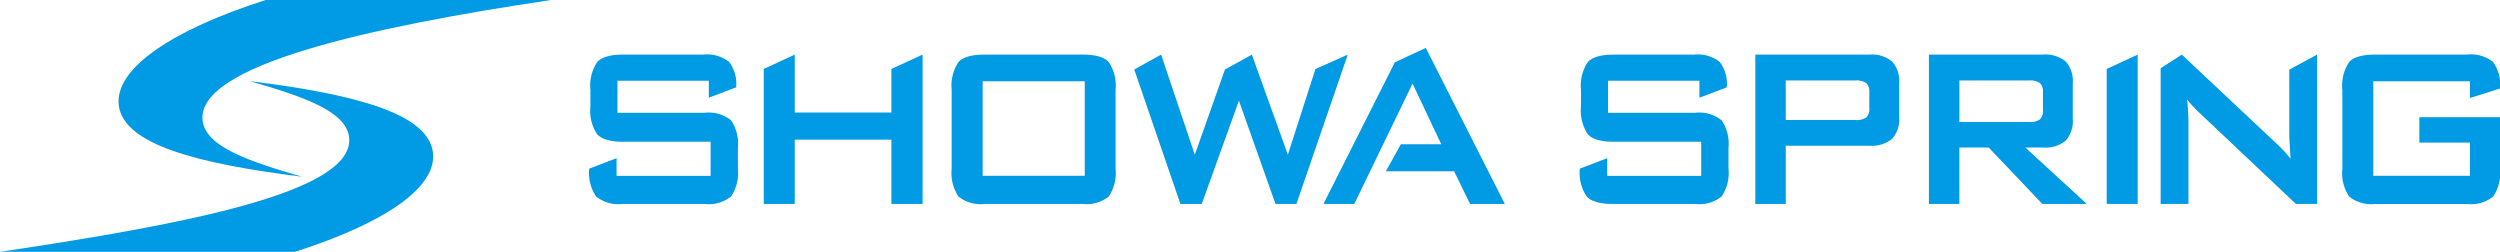
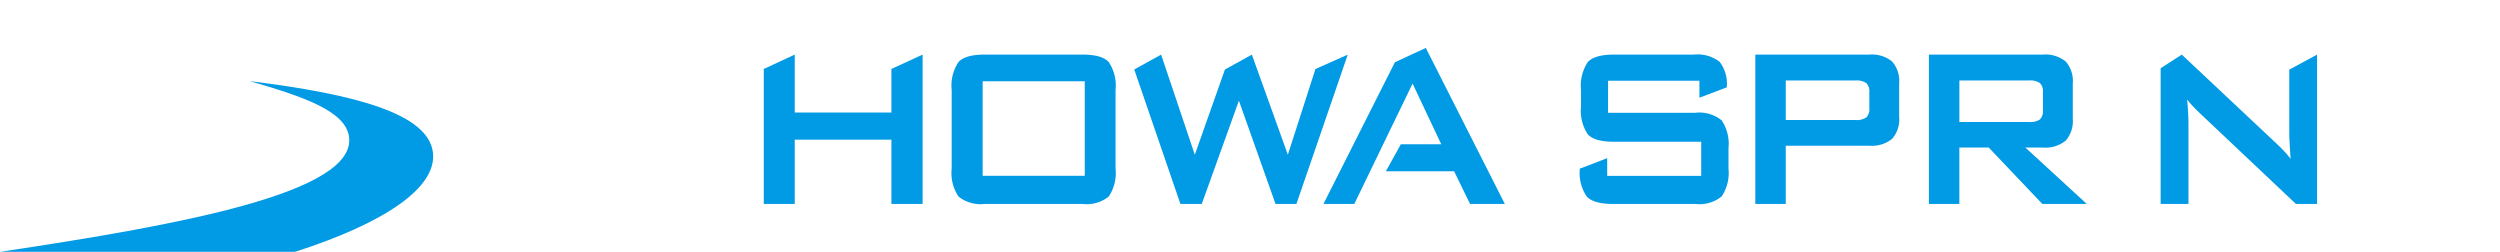
<svg xmlns="http://www.w3.org/2000/svg" width="297.806" height="30" viewBox="0 0 297.806 30">
  <g id="logo" transform="translate(-40 -25)">
    <path id="パス_961" data-name="パス 961" d="M51.569,31.116c-.591-4.632-9.262-6.92-21.828-8.483,6.345,1.834,11.443,3.548,11.839,6.659C42.422,35.913,21.624,39.741,0,42.971H35.132c10.469-3.35,16.978-7.6,16.437-11.856" transform="translate(40.001 12.028)" fill="#009ae5" />
-     <path id="パス_962" data-name="パス 962" d="M50.6,0C39.507,3.552,32.557,8.164,33.113,12.565c.592,4.634,9.264,6.924,21.828,8.486C48.6,19.215,43.5,17.5,43.1,14.392,42.262,7.77,62.962,3.234,84.584,0V0Z" transform="translate(21.039 25)" fill="#009ae5" />
    <path id="パス_963" data-name="パス 963" d="M455.127,18.354H444.243V22.17h10.388a4.229,4.229,0,0,1,3.143.9,5,5,0,0,1,.816,3.315v2.44a5,5,0,0,1-.816,3.312,4.23,4.23,0,0,1-3.143.894h-9.789q-2.323,0-3.142-.894a5,5,0,0,1-.818-3.312l3.259-1.25v2.108h11.2V25.62H444.949c-1.541,0-2.579-.292-3.119-.886a5.075,5.075,0,0,1-.808-3.32V19.449a5.057,5.057,0,0,1,.808-3.318q.811-.893,3.119-.892h9.506a4.3,4.3,0,0,1,3.078.859,4.293,4.293,0,0,1,.851,3.044l-3.257,1.23Z" transform="translate(-212.688 16.265)" fill="#009ae5" />
    <path id="パス_964" data-name="パス 964" d="M489.855,33.028V15.24h13.552a3.844,3.844,0,0,1,2.739.817,3.533,3.533,0,0,1,.845,2.632v3.972a3.5,3.5,0,0,1-.845,2.615,3.85,3.85,0,0,1-2.739.816H493.48v6.936ZM501.772,18.32H493.48v4.71h8.291a2.039,2.039,0,0,0,1.311-.31,1.411,1.411,0,0,0,.355-1.1v-1.9a1.368,1.368,0,0,0-.355-1.08,2.017,2.017,0,0,0-1.311-.314" transform="translate(-240.757 16.265)" fill="#009ae5" />
    <path id="パス_965" data-name="パス 965" d="M538.3,33.028V15.24h13.549a3.838,3.838,0,0,1,2.742.817,3.513,3.513,0,0,1,.844,2.632v4.174a3.521,3.521,0,0,1-.844,2.626,3.846,3.846,0,0,1-2.742.821h-2.063l7.315,6.718H551.81l-6.385-6.718h-3.5v6.718ZM550.222,18.32h-8.294v4.946h8.294a2.032,2.032,0,0,0,1.307-.31,1.411,1.411,0,0,0,.352-1.1v-2.14a1.373,1.373,0,0,0-.352-1.08,2.005,2.005,0,0,0-1.307-.314" transform="translate(-268.522 16.265)" fill="#009ae5" />
-     <path id="パス_966" data-name="パス 966" d="M587.914,33.029V16.95l3.688-1.71V33.029Z" transform="translate(-296.958 16.265)" fill="#009ae5" />
    <path id="パス_967" data-name="パス 967" d="M602.97,33.028V16.865l2.517-1.625,11.16,10.482c.376.349.714.677,1,.986a10.5,10.5,0,0,1,.8.948c-.063-1-.1-1.707-.125-2.121s-.029-.733-.029-.954V17.029L621.6,15.24V33.028h-2.518l-11.634-10.99c-.283-.28-.525-.531-.734-.756s-.406-.456-.589-.694c.054.553.089,1.072.115,1.557s.041.914.041,1.273v9.609Z" transform="translate(-305.588 16.265)" fill="#009ae5" />
-     <path id="パス_968" data-name="パス 968" d="M668.867,18.419H657.354V29.68h11.514V25.723h-6.022V22.7h9.608v6.126a5.042,5.042,0,0,1-.81,3.32,4.2,4.2,0,0,1-3.121.887H657.6a4.2,4.2,0,0,1-3.12-.887,5.027,5.027,0,0,1-.806-3.32V19.45a5.041,5.041,0,0,1,.806-3.318c.537-.6,1.58-.892,3.12-.892h10.925a4.193,4.193,0,0,1,3.1.879,4.6,4.6,0,0,1,.827,3.161l-3.586,1.128Z" transform="translate(-334.646 16.265)" fill="#009ae5" />
    <path id="パス_969" data-name="パス 969" d="M213.145,33.029V16.95l3.689-1.71v6.9h11.514V16.95l3.717-1.71V33.029h-3.717v-7.66H216.834v7.66Z" transform="translate(-82.162 16.265)" fill="#009ae5" />
    <path id="パス_970" data-name="パス 970" d="M265.583,19.449a5.04,5.04,0,0,1,.811-3.318c.539-.6,1.581-.892,3.119-.892h11.664c1.535,0,2.579.3,3.119.892a5.047,5.047,0,0,1,.808,3.318v9.373a5.034,5.034,0,0,1-.808,3.321,4.207,4.207,0,0,1-3.119.886H269.513a4.2,4.2,0,0,1-3.119-.886,5.027,5.027,0,0,1-.811-3.321Zm3.691,10.23h12.162V18.418H269.274Z" transform="translate(-112.217 16.265)" fill="#009ae5" />
    <path id="パス_971" data-name="パス 971" d="M322.036,33.029l-5.5-16.017,3.2-1.771,4.015,11.929,3.587-10.153,3.208-1.776,4.287,11.929,3.289-10.213,3.849-1.716-6.116,17.788h-2.49l-4.361-12.3-4.425,12.3Z" transform="translate(-141.422 16.265)" fill="#009ae5" />
-     <path id="パス_972" data-name="パス 972" d="M178.687,18.354H167.8V22.17h10.391a4.231,4.231,0,0,1,3.143.9,5.009,5.009,0,0,1,.814,3.315v2.44a5.011,5.011,0,0,1-.814,3.312,4.232,4.232,0,0,1-3.143.894H168.4a4.232,4.232,0,0,1-3.143-.894,5,5,0,0,1-.818-3.312l3.258-1.25v2.108h11.2V25.62h-10.39c-1.538,0-2.579-.292-3.119-.886a5.07,5.07,0,0,1-.809-3.32V19.449a5.052,5.052,0,0,1,.809-3.318q.811-.893,3.119-.892h9.506a4.289,4.289,0,0,1,3.078.859,4.285,4.285,0,0,1,.849,3.044l-3.254,1.23Z" transform="translate(-54.249 16.265)" fill="#009ae5" />
    <path id="パス_973" data-name="パス 973" d="M381.528,13.371l-3.683,1.714-8.507,16.872h3.673l6.943-14.339,3.418,7.233h-4.816l-1.783,3.216h8.13l1.9,3.89h4.139Z" transform="translate(-171.684 17.336)" fill="#009ae5" />
  </g>
</svg>